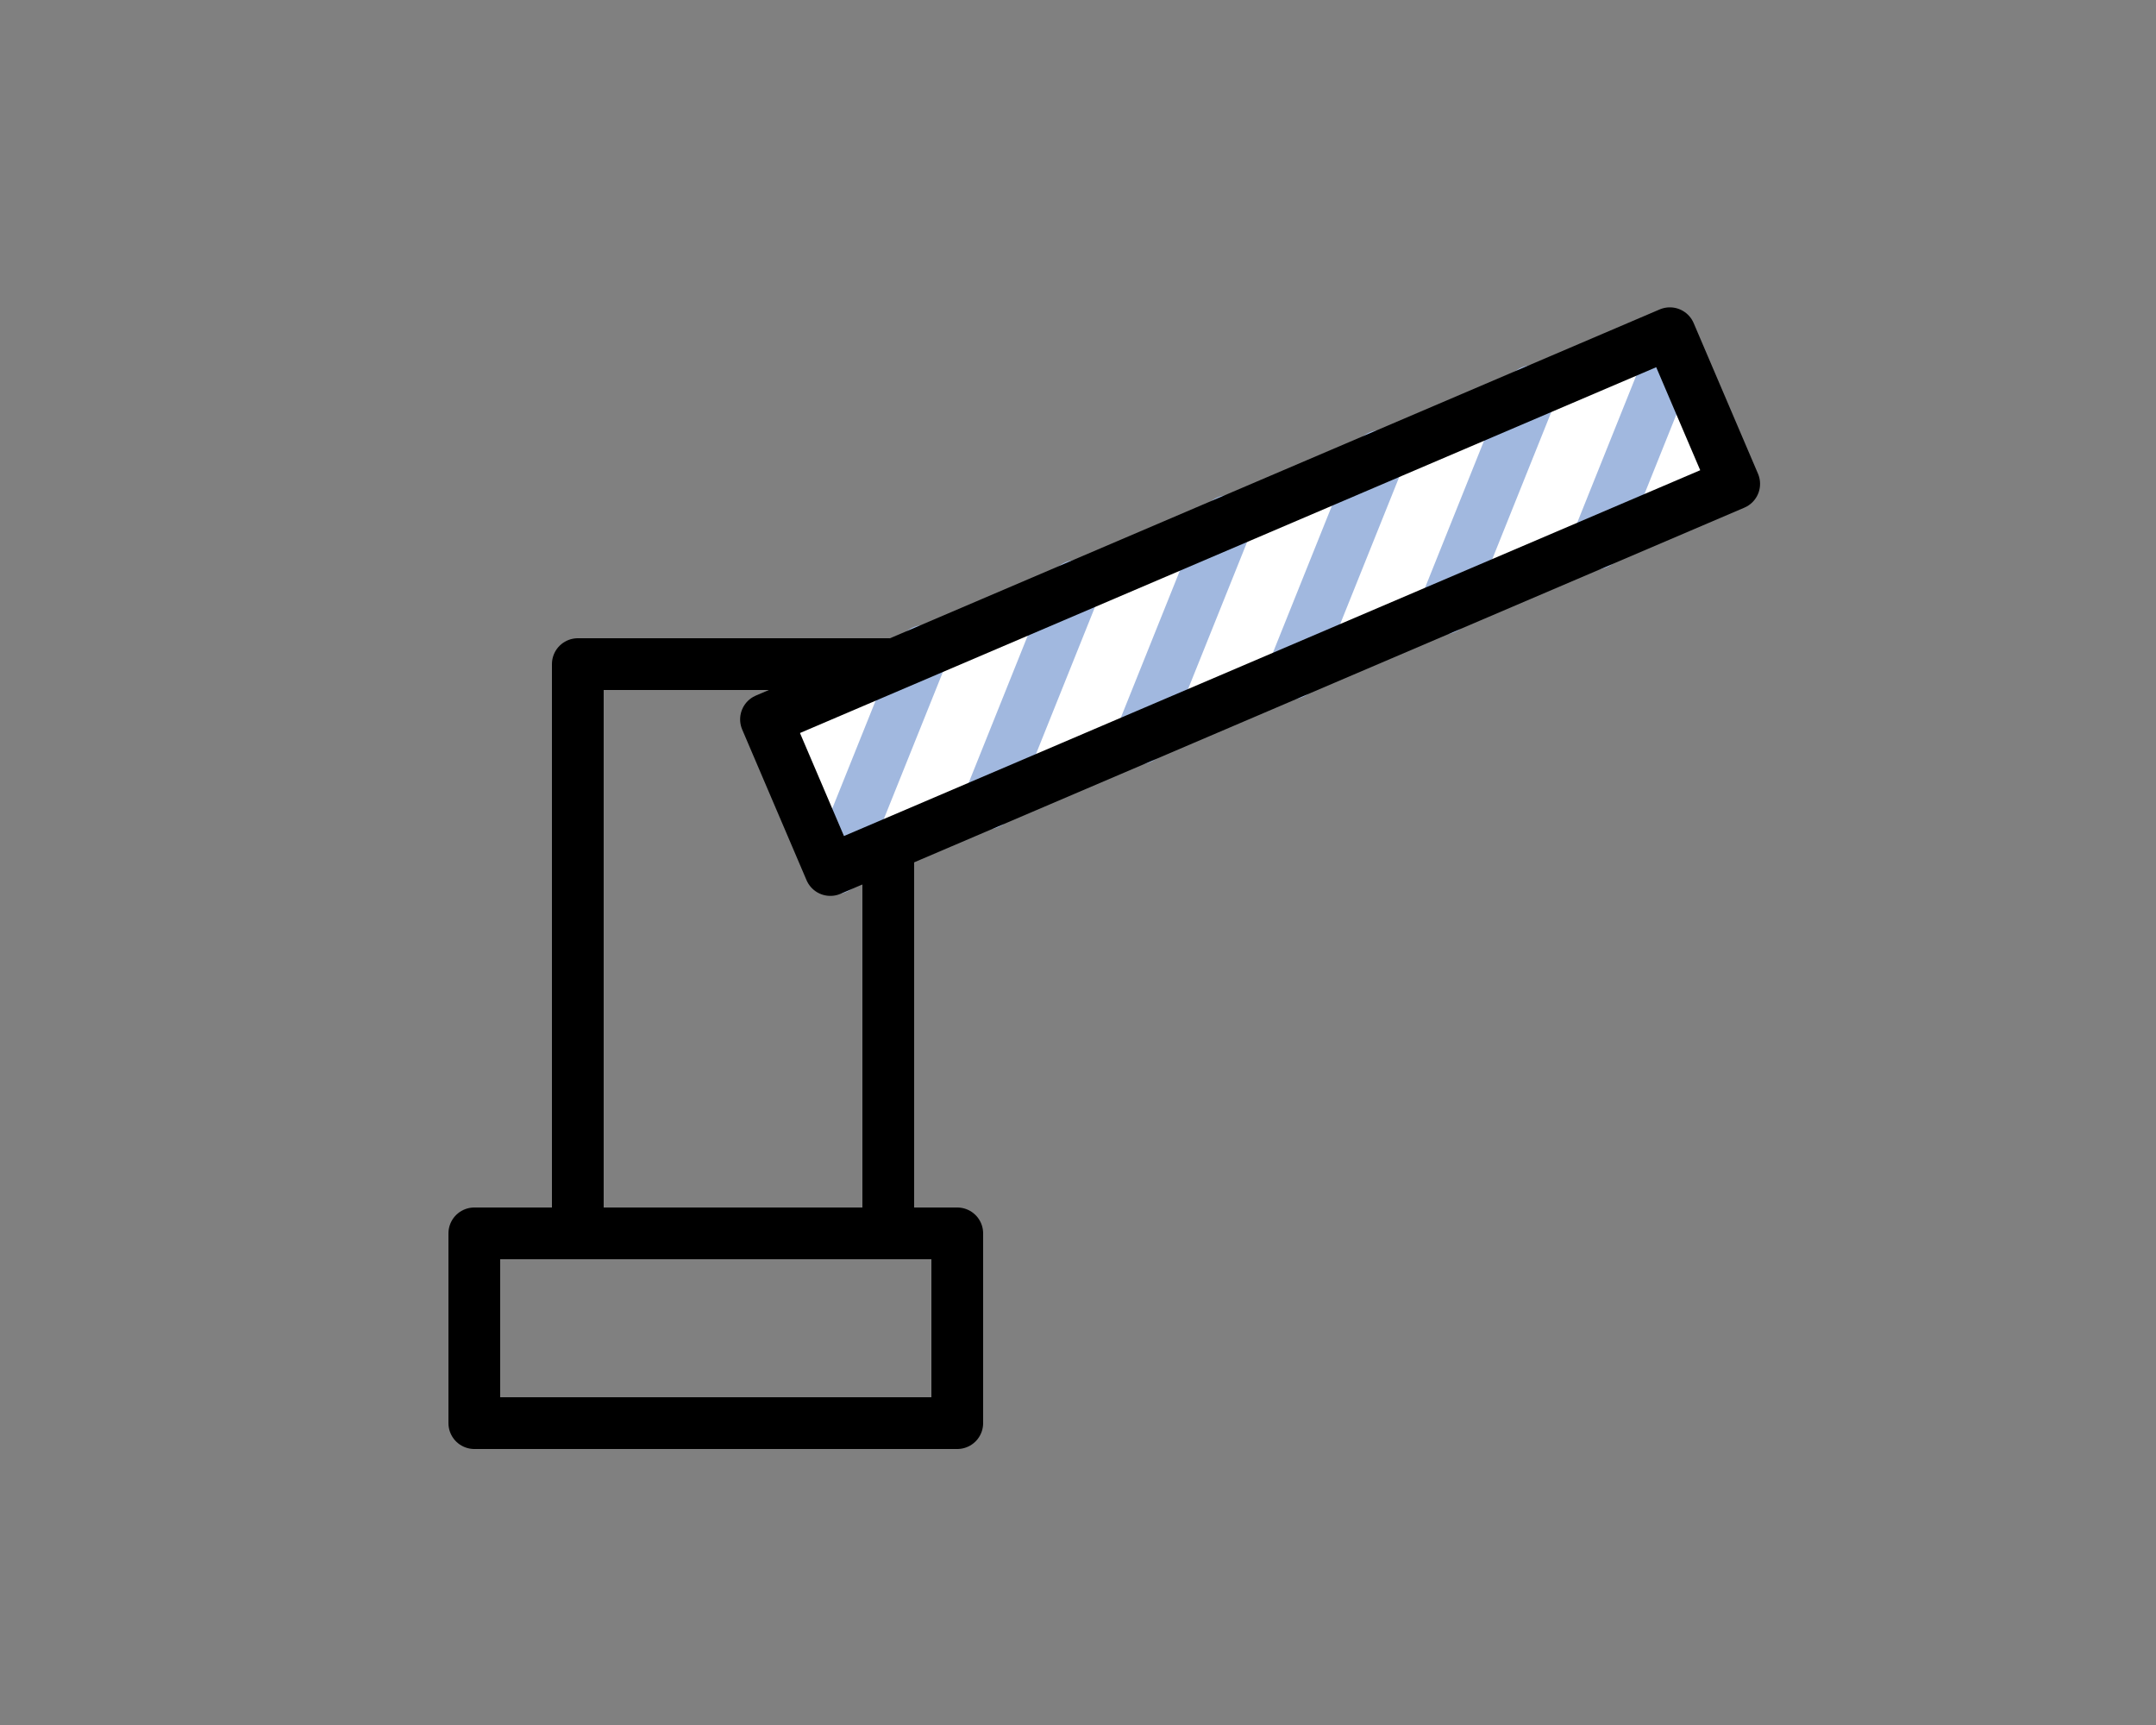
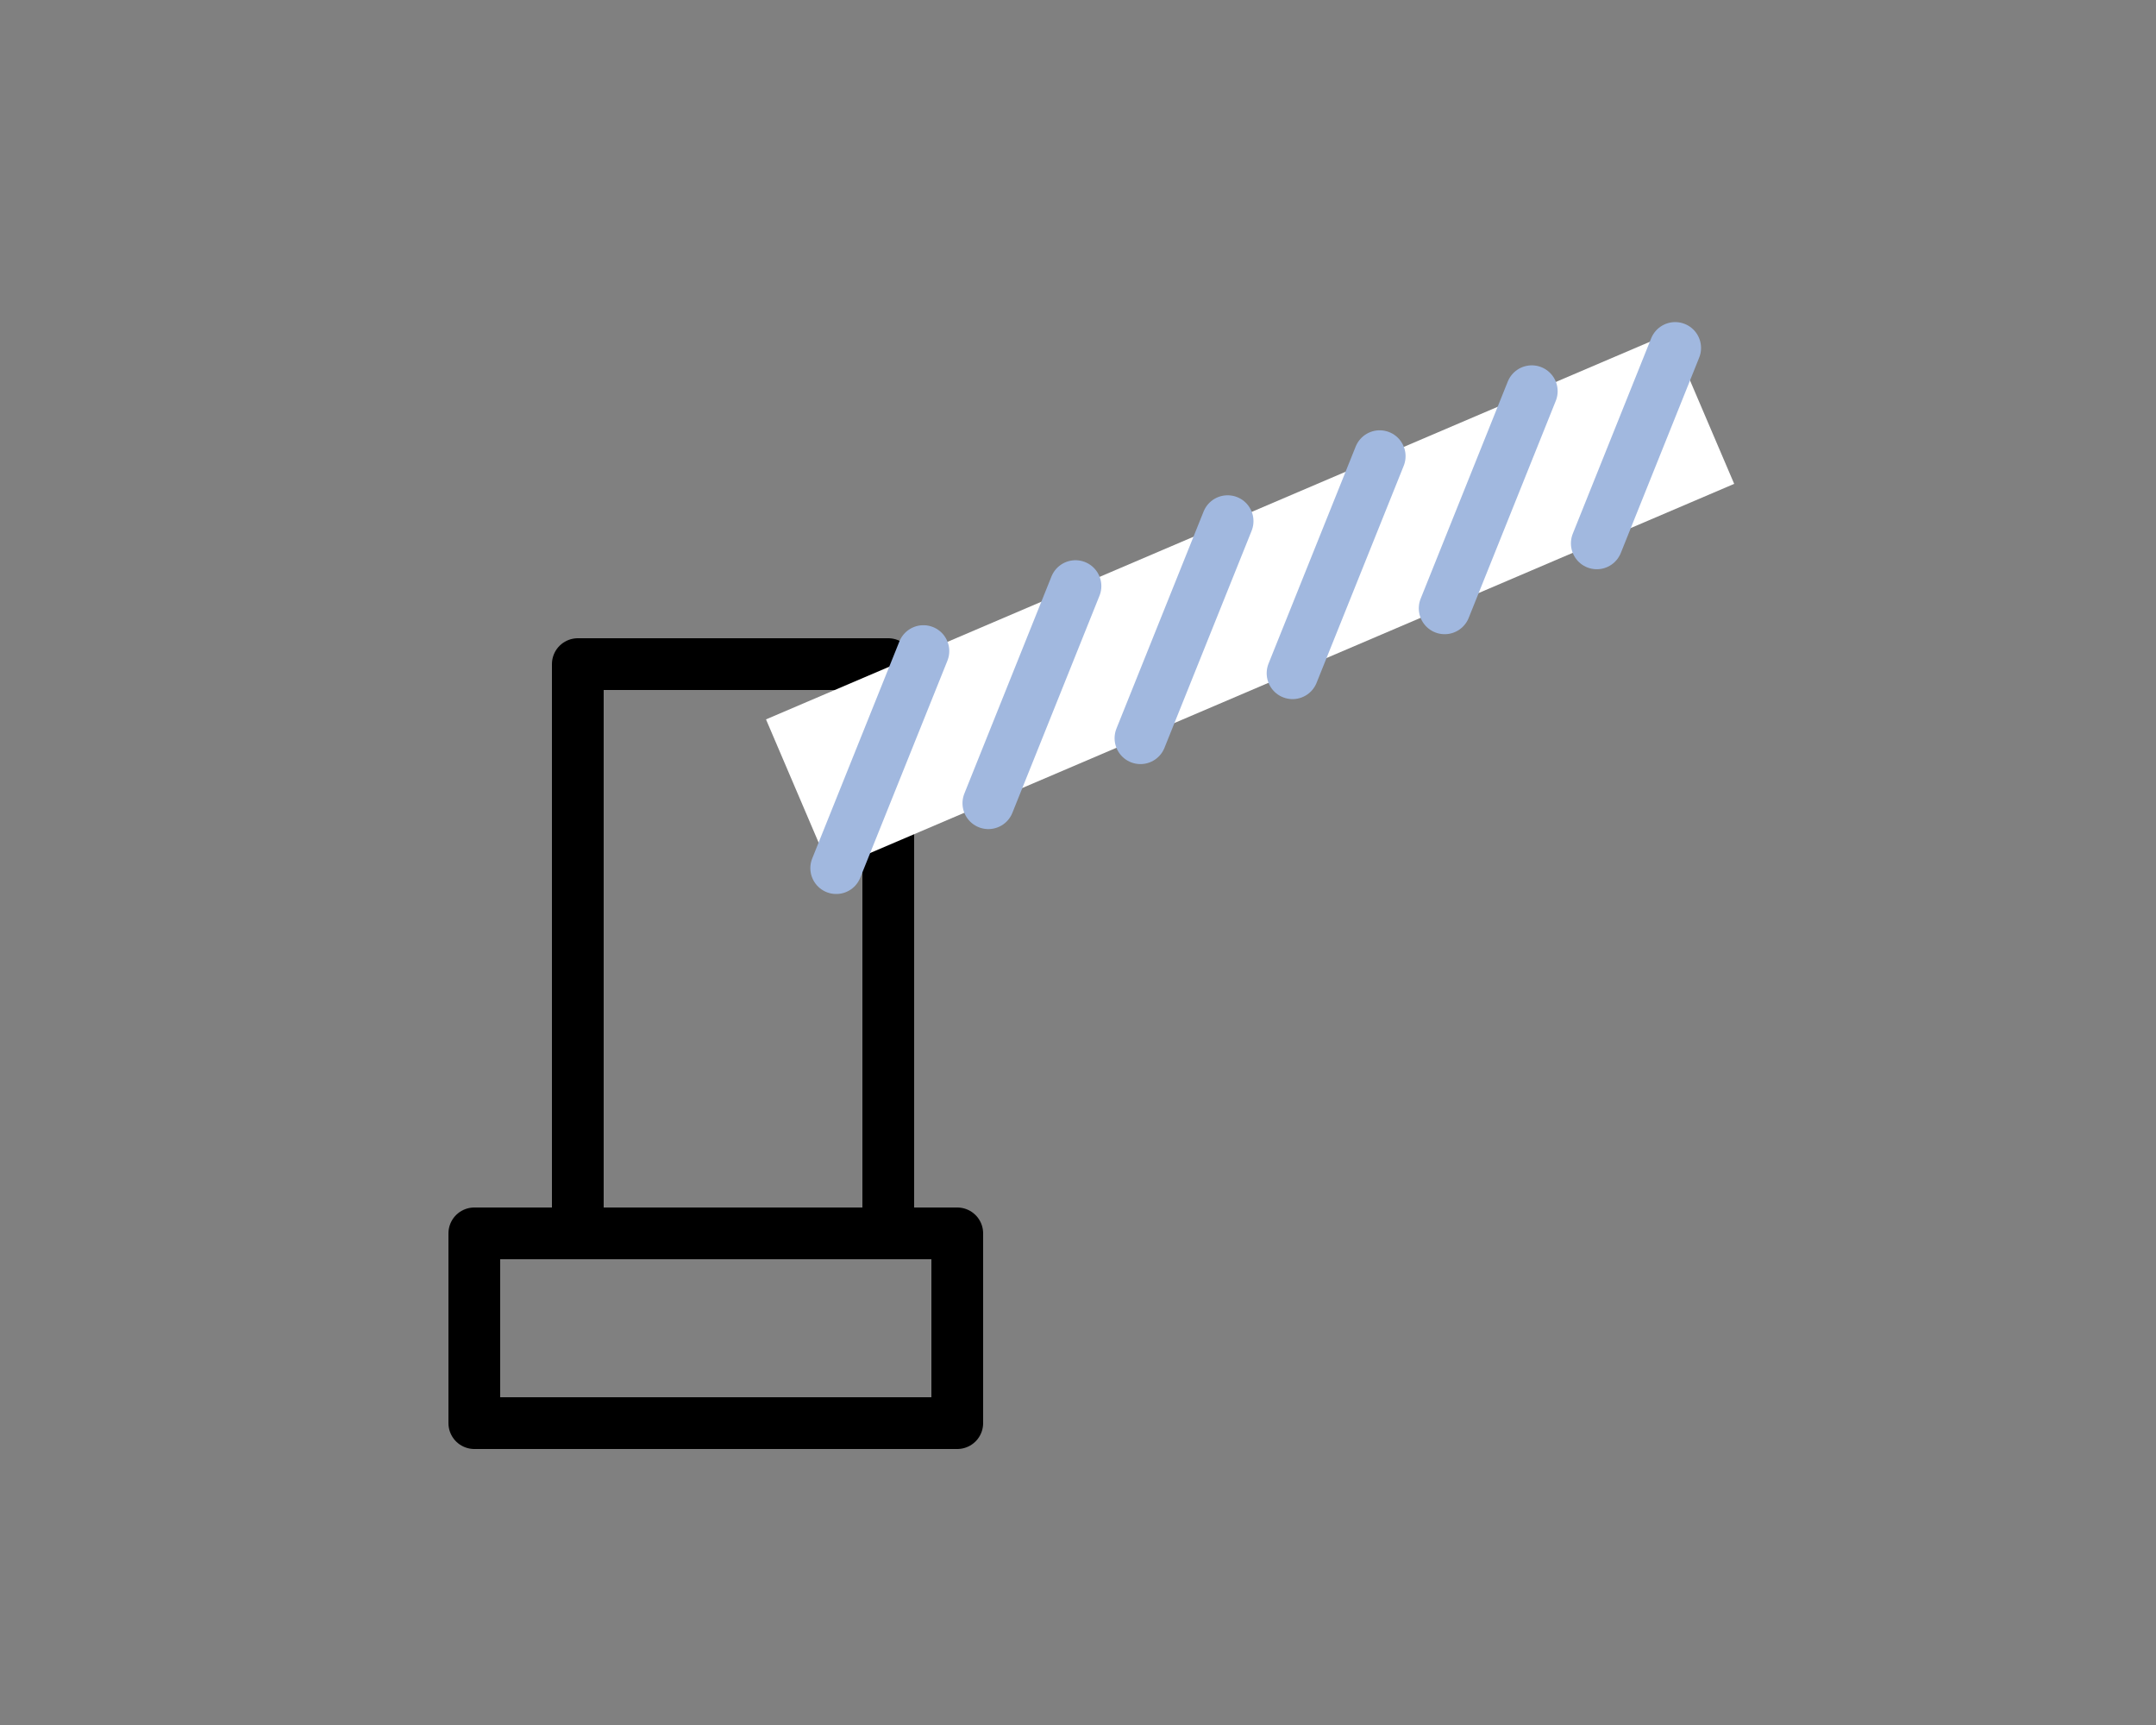
<svg xmlns="http://www.w3.org/2000/svg" version="1.1" id="Warstwa_1" x="0px" y="0px" width="125px" height="100px" viewBox="0 0 125 100" enable-background="new 0 0 125 100" xml:space="preserve">
  <rect x="0" y="0" width="125" height="100" fill="#808080" stroke="none" />
  <g>
    <rect x="33.5" y="38.5" fill="none" stroke="#000000" stroke-width="3" stroke-linecap="round" stroke-linejoin="round" stroke-miterlimit="10" width="18" height="33" />
    <rect x="27.5" y="71.5" fill="none" stroke="#000000" stroke-width="3" stroke-linecap="round" stroke-linejoin="round" stroke-miterlimit="10" width="28" height="11" />
    <rect x="43.963" y="30.138" transform="matrix(0.92 -0.393 0.393 0.92 -7.879 31.254)" fill="#FFFFFF" width="56.96" height="9.491" />
    <line fill="none" stroke="#A1B8DF" stroke-width="3" stroke-linecap="round" stroke-linejoin="round" stroke-miterlimit="10" x1="48.482" y1="50.326" x2="53.537" y2="37.744" />
    <line fill="none" stroke="#A1B8DF" stroke-width="3" stroke-linecap="round" stroke-linejoin="round" stroke-miterlimit="10" x1="57.303" y1="46.563" x2="62.354" y2="33.977" />
    <line fill="none" stroke="#A1B8DF" stroke-width="3" stroke-linecap="round" stroke-linejoin="round" stroke-miterlimit="10" x1="66.121" y1="42.795" x2="71.174" y2="30.212" />
    <line fill="none" stroke="#A1B8DF" stroke-width="3" stroke-linecap="round" stroke-linejoin="round" stroke-miterlimit="10" x1="74.939" y1="39.028" x2="79.992" y2="26.445" />
    <line fill="none" stroke="#A1B8DF" stroke-width="3" stroke-linecap="round" stroke-linejoin="round" stroke-miterlimit="10" x1="83.758" y1="35.265" x2="88.809" y2="22.679" />
    <line fill="none" stroke="#A1B8DF" stroke-width="3" stroke-linecap="round" stroke-linejoin="round" stroke-miterlimit="10" x1="92.578" y1="31.499" x2="97.123" y2="20.172" />
-     <rect x="43.963" y="30.138" transform="matrix(0.92 -0.393 0.393 0.92 -7.879 31.254)" fill="none" stroke="#000000" stroke-width="3" stroke-linecap="round" stroke-linejoin="round" stroke-miterlimit="10" width="56.96" height="9.491" />
  </g>
</svg>